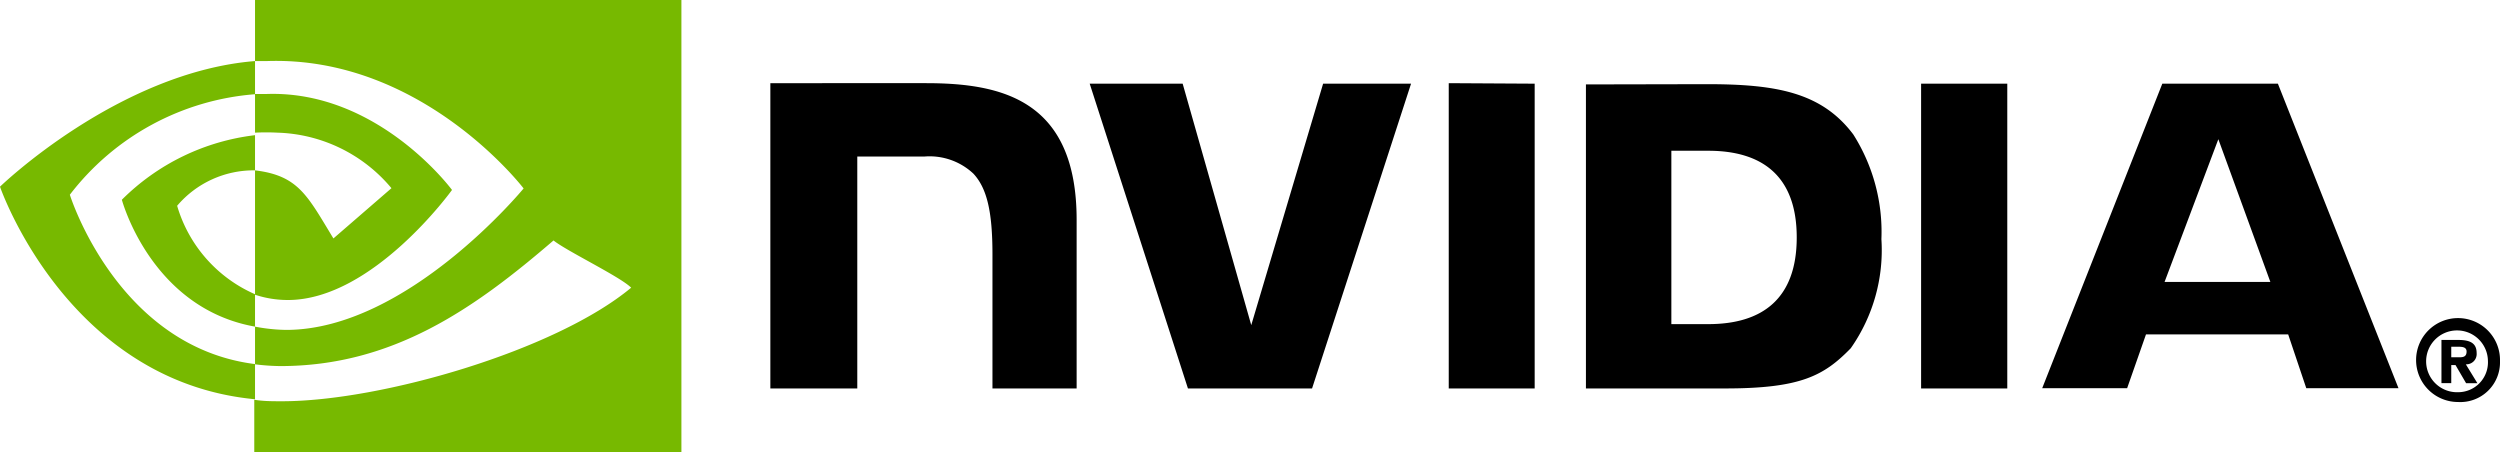
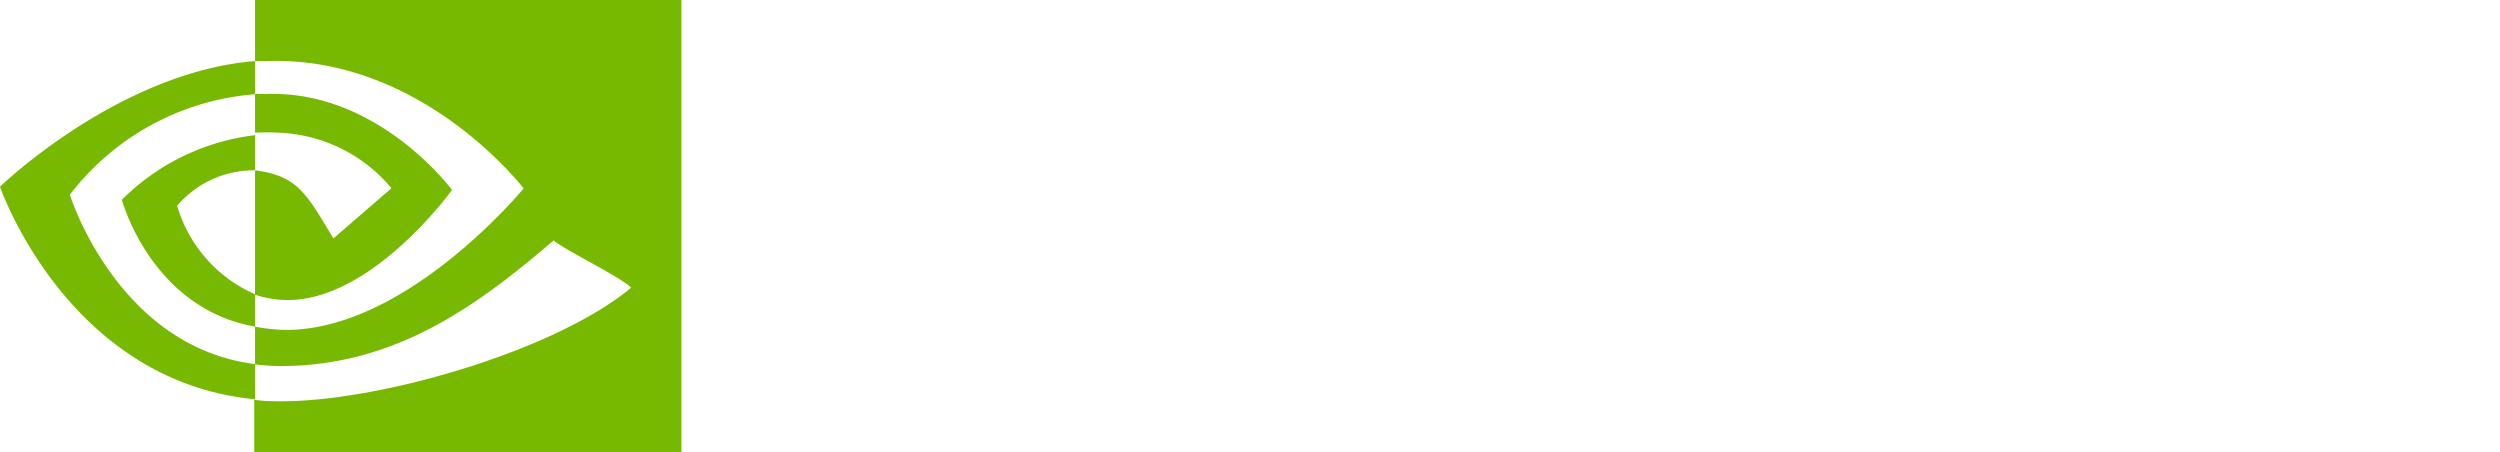
<svg xmlns="http://www.w3.org/2000/svg" viewBox="0 0 99.5 18">
  <g transform="translate(-.34 -1)">
-     <path d="m99.36 15.37a1.19 1.19 0 0 1 -1.19 1.24 1.23 1.23 0 1 1 1.19-1.23zm.48 0a1.67 1.67 0 1 0 -1.67 1.63 1.58 1.58 0 0 0 1.67-1.61m-1.94.14h.17l.42.72h.45l-.46-.75a.41.41 0 0 0 .43-.45c0-.4-.27-.52-.73-.52h-.67v1.72h.39zm0-.29v-.44h.26c.15 0 .35 0 .35.19s-.11.23-.28.23h-.33m-9.27-8.68 2.07 5.68h-4.21zm-2.23-2.21-4.78 12.12h3.38l.75-2.14h5.66l.72 2.14h3.67l-4.8-12.12zm-9.6 12.13h3.43v-12.13h-3.43zm-23.8-12.13-2.86 9.61-2.73-9.61h-3.7l3.91 12.13h4.94l3.94-12.13zm13.86 2.67h1.47c2.14 0 3.52 1 3.52 3.45s-1.38 3.45-3.52 3.45h-1.47zm-3.4-2.64v12.1h5.54c3 0 3.93-.5 5-1.6a6.79 6.79 0 0 0 1.22-4.34 7.24 7.24 0 0 0 -1.12-4.17c-1.27-1.69-3.1-2-5.83-2zm-32.46-.05v12.15h3.46v-9.23h2.67a2.55 2.55 0 0 1 1.95.68c.54.58.76 1.51.76 3.21v5.34h3.35v-6.71c0-4.79-3-5.44-6-5.44zm27 0v12.15h3.42v-12.13z" />
    <path d="m3.12 8.75a10.29 10.29 0 0 1 7.37-4v-1.32c-5.44.44-10.15 5-10.15 5s2.66 7.75 10.15 8.46v-1.4c-5.49-.69-7.37-6.74-7.37-6.74zm7.37 4v1.25c-4.15-.74-5.3-5.05-5.3-5.05a9 9 0 0 1 5.3-2.57v1.4a4 4 0 0 0 -3.1 1.41 5.54 5.54 0 0 0 3.1 3.52m0-11.71v2.43h.48c6.18-.21 10.21 5.07 10.21 5.07s-4.63 5.63-9.45 5.63a7 7 0 0 1 -1.24-.13v1.5a8.91 8.91 0 0 0 1 .07c4.49 0 7.73-2.29 10.88-5 .52.42 2.65 1.44 3.09 1.88-3 2.5-9.95 4.52-13.9 4.52-.38 0-.74 0-1.1-.06v2.09h17v-18zm0 5.37v-1.63h.48c4.44-.14 7.36 3.82 7.36 3.82s-3.15 4.38-6.53 4.38a4.14 4.14 0 0 1 -1.31-.21v-4.95c1.73.21 2.08 1 3.12 2.71l2.31-2a6.14 6.14 0 0 0 -4.54-2.21 8.53 8.53 0 0 0 -.89 0" fill="#77b900" />
  </g>
</svg>